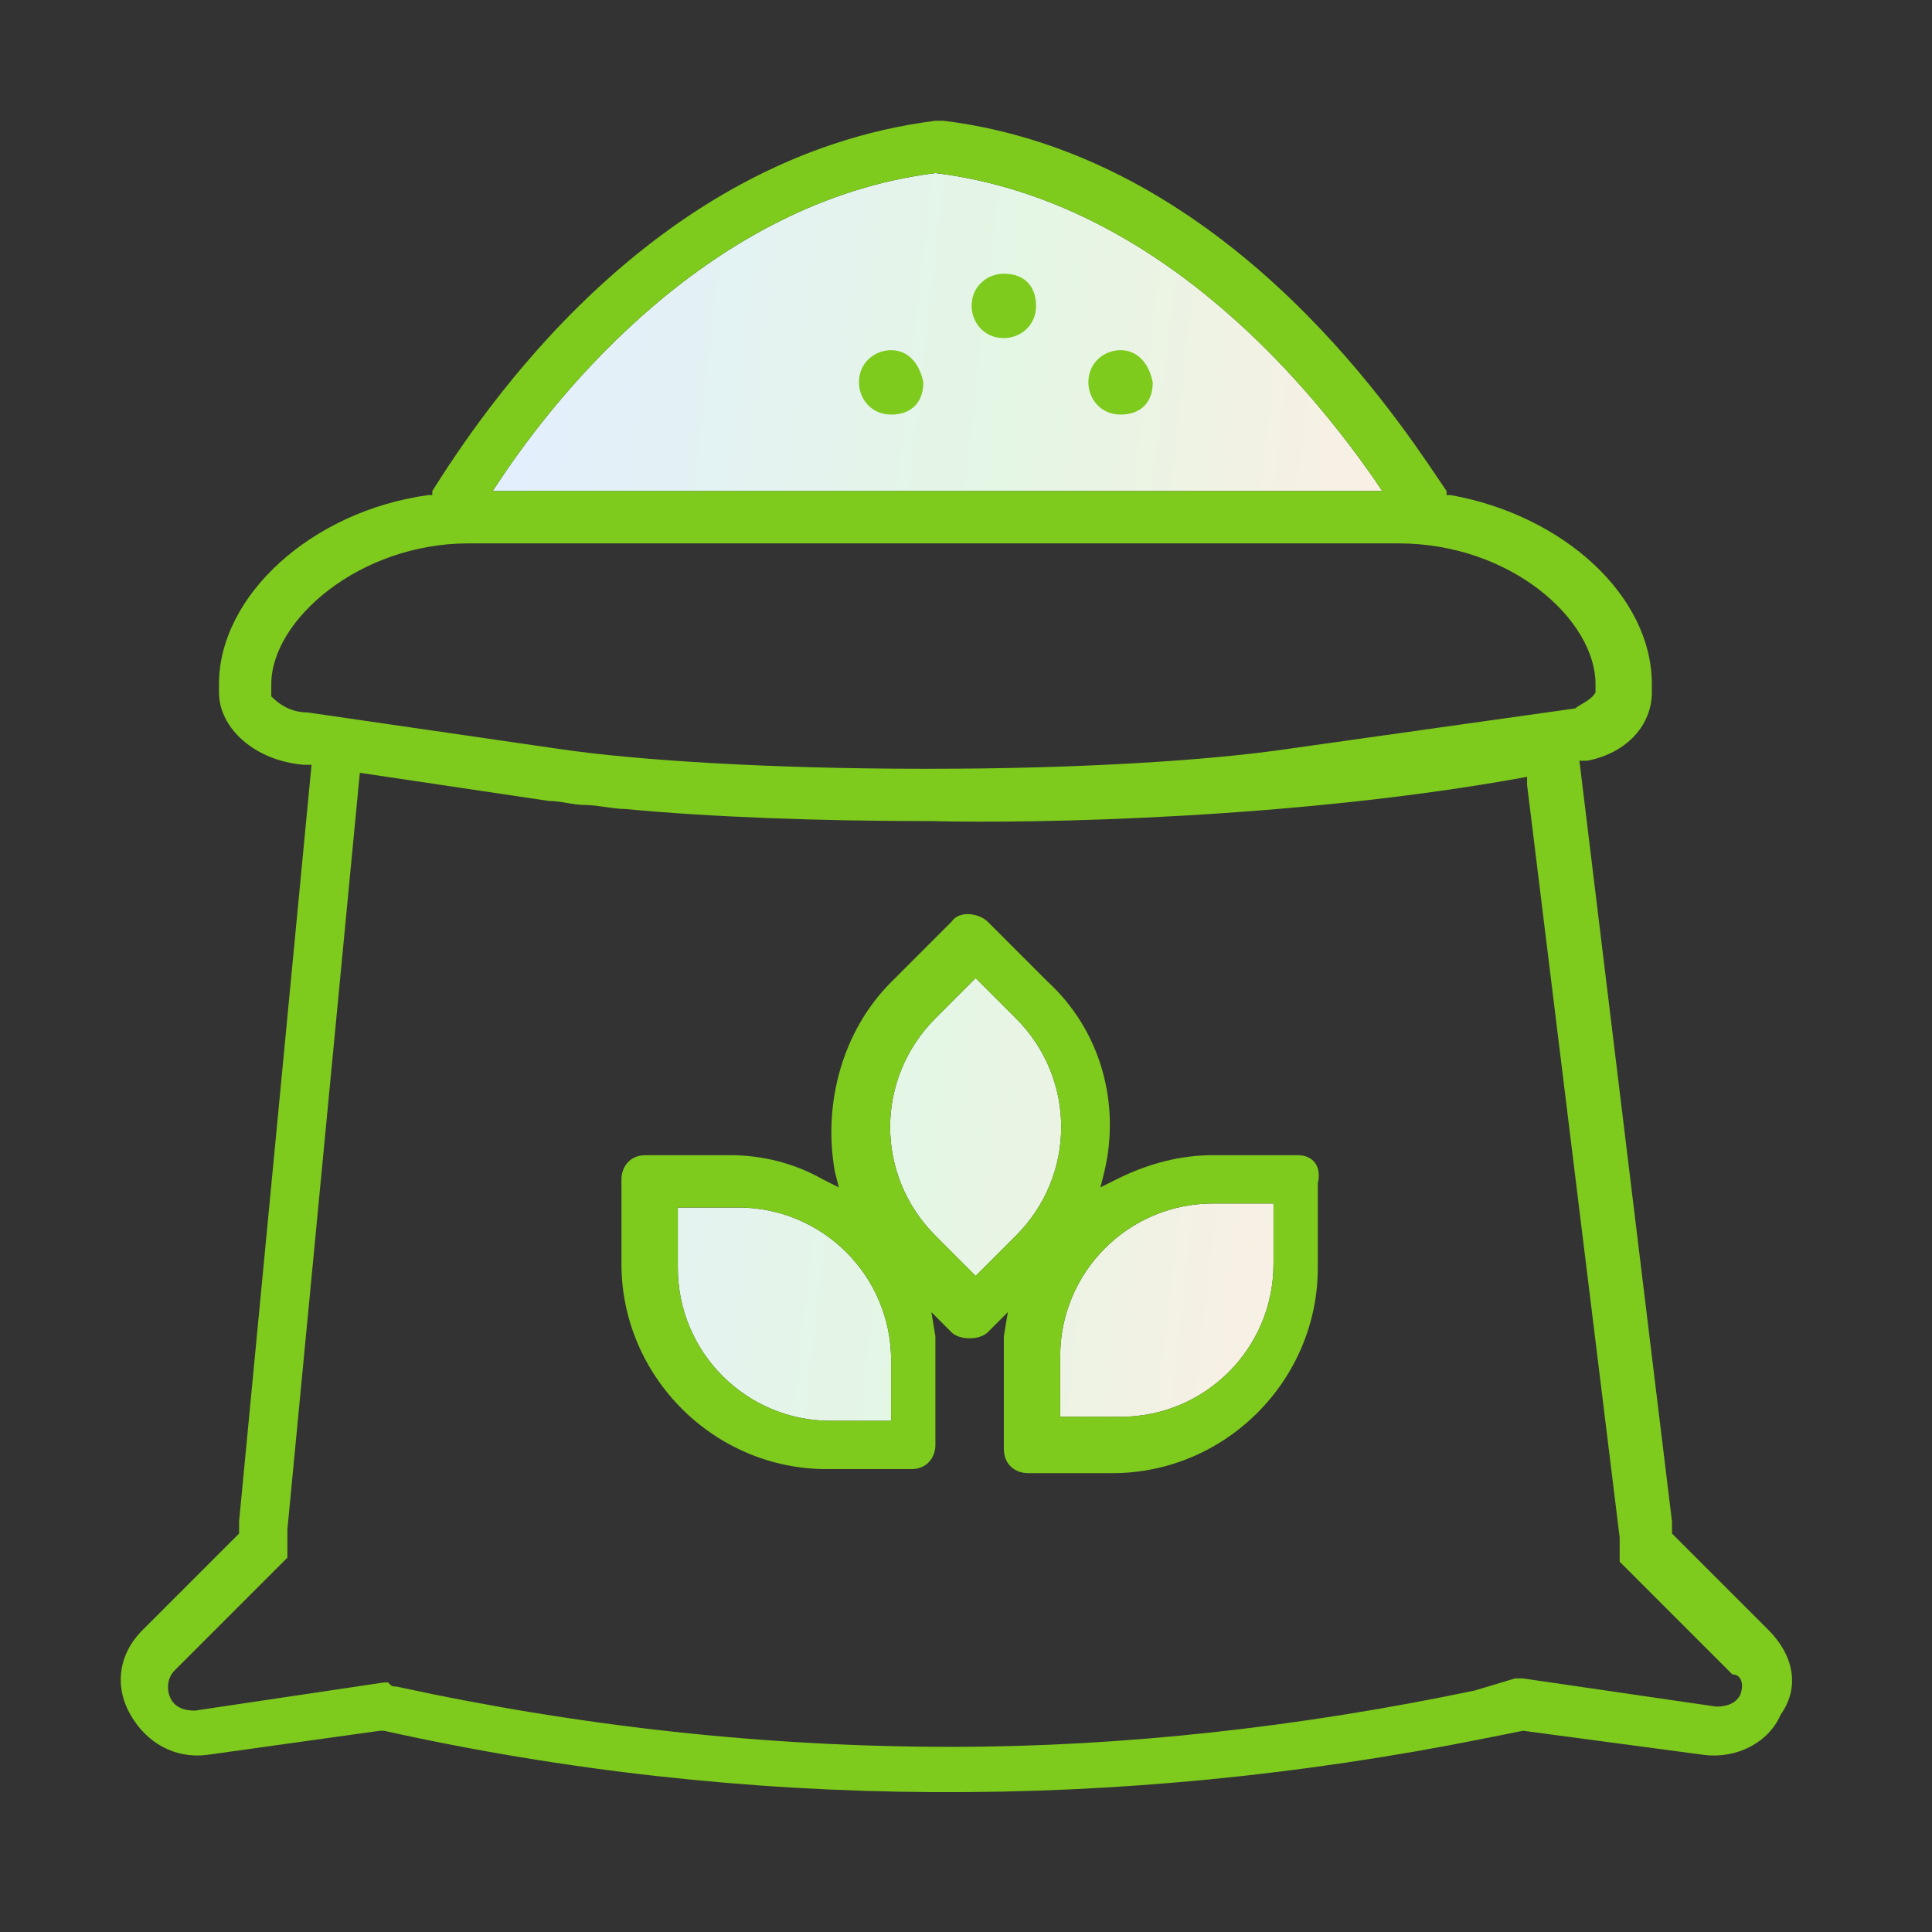
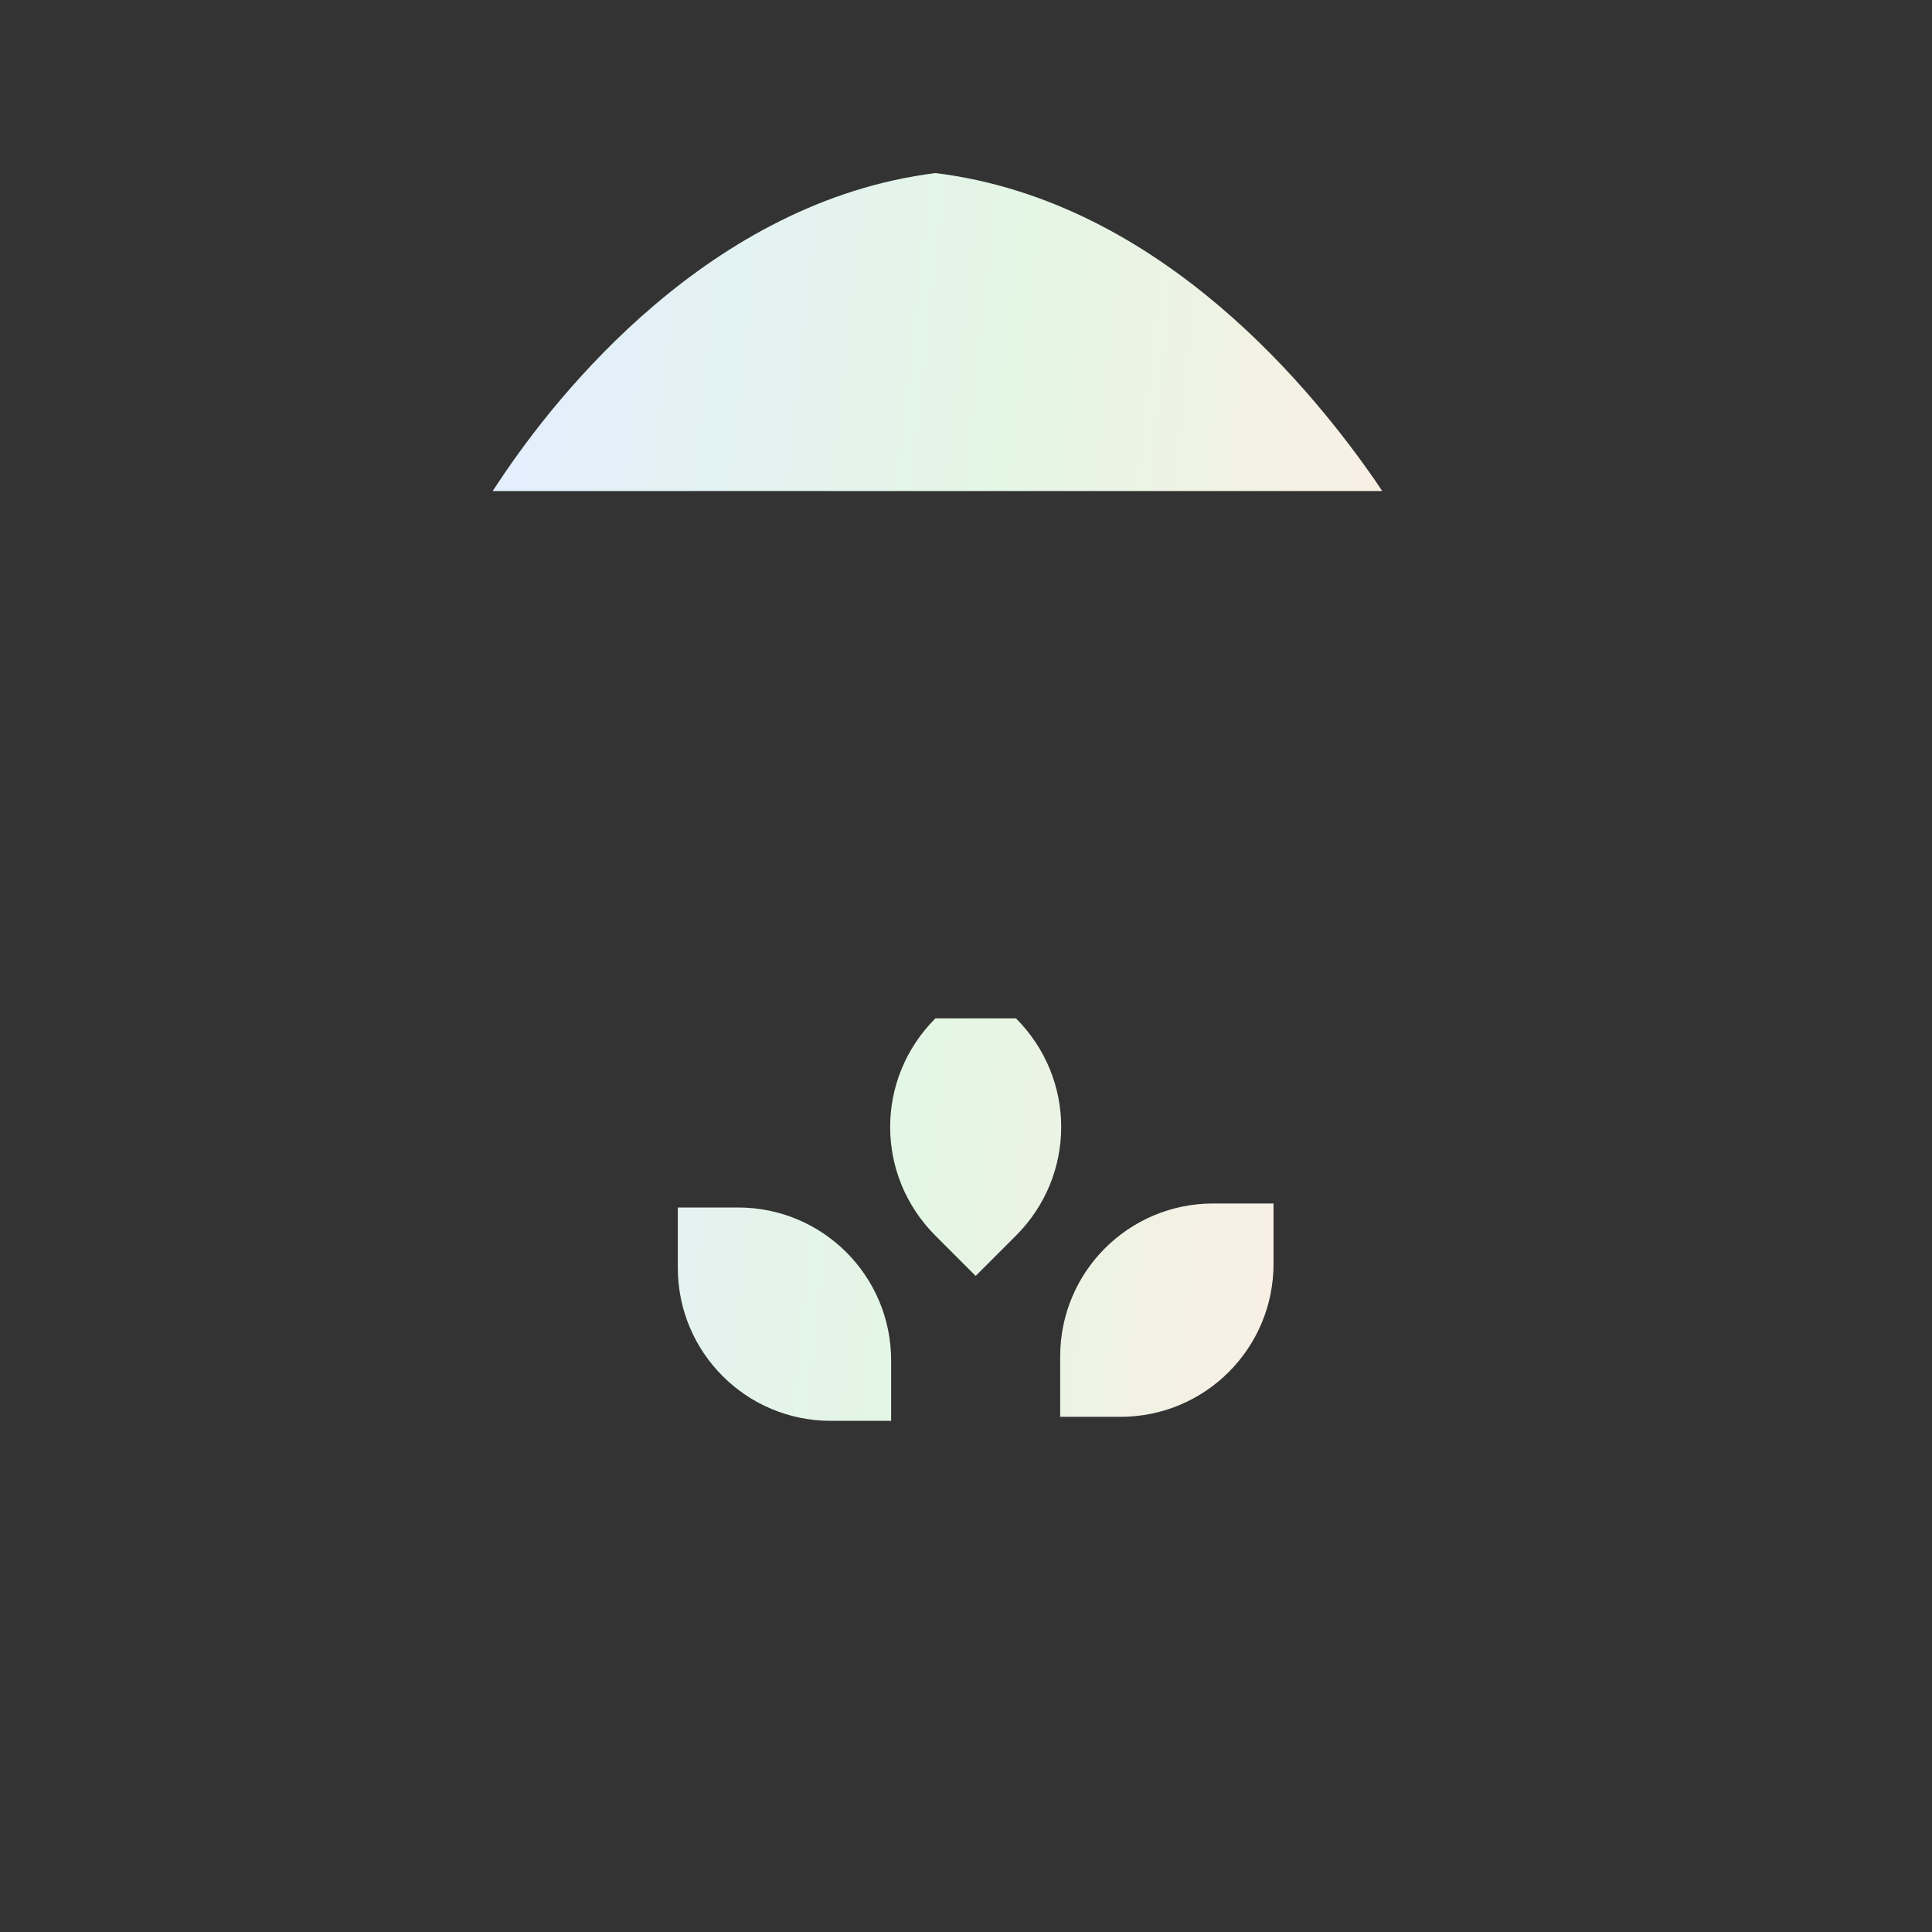
<svg xmlns="http://www.w3.org/2000/svg" width="80" height="80" viewBox="0 0 80 80" fill="none">
  <rect x="0" y="0" width="80" height="80" fill="#333333" stroke="none" />
-   <path fill-rule="evenodd" clip-rule="evenodd" d="M36.9 58.834H34.4C30.9 58.834 28.067 56 28.067 52.5V50H30.567C34.067 50 36.9 52.834 36.9 56.334V58.834ZM42.067 51.167L40.4 52.834L38.734 51.167C36.234 48.667 36.234 44.667 38.734 42.167L40.4 40.5L42.067 42.167C44.567 44.667 44.567 48.667 42.067 51.167ZM52.734 52.334C52.734 55.834 49.9 58.667 46.4 58.667H43.9V56.167C43.9 52.667 46.734 49.834 50.234 49.834H52.734V52.334Z" fill="url(#paint0_linear)" />
+   <path fill-rule="evenodd" clip-rule="evenodd" d="M36.9 58.834H34.4C30.9 58.834 28.067 56 28.067 52.5V50H30.567C34.067 50 36.9 52.834 36.9 56.334V58.834ZM42.067 51.167L40.4 52.834L38.734 51.167C36.234 48.667 36.234 44.667 38.734 42.167L42.067 42.167C44.567 44.667 44.567 48.667 42.067 51.167ZM52.734 52.334C52.734 55.834 49.9 58.667 46.4 58.667H43.9V56.167C43.9 52.667 46.734 49.834 50.234 49.834H52.734V52.334Z" fill="url(#paint0_linear)" />
  <path fill-rule="evenodd" clip-rule="evenodd" d="M38.734 7.167C29.4 8.333 23.067 16.333 20.734 19.833L20.4 20.333H57.234L56.9 19.833C54.567 16.5 48.234 8.333 38.734 7.167Z" fill="url(#paint1_linear)" />
-   <path fill-rule="evenodd" clip-rule="evenodd" d="M50.233 47.833H53.733C54.4 47.833 54.733 48.333 54.567 49V52.5C54.567 57.167 50.733 61 46.067 61H42.567C42.067 61 41.567 60.667 41.567 60V56.5V55.333L41.733 54.333L40.9 55.167C40.567 55.5 39.733 55.5 39.4 55.167L38.567 54.333L38.733 55.333V56.333V59.833C38.733 60.333 38.4 60.833 37.733 60.833H34.233C29.567 60.833 25.733 57 25.733 52.333V48.833C25.733 48.333 26.067 47.833 26.733 47.833H30.233C31.567 47.833 32.9 48.167 34.067 48.833L34.733 49.167L34.567 48.5C34.067 45.667 34.9 42.667 36.9 40.667L39.4 38.167C39.733 37.667 40.567 37.833 40.9 38.167L43.4 40.667C45.567 42.667 46.4 45.667 45.733 48.5L45.567 49.167L46.233 48.833C47.567 48.167 48.9 47.833 50.233 47.833ZM36.9 58.833H34.4C30.9 58.833 28.067 56 28.067 52.5V50H30.567C34.067 50 36.9 52.833 36.9 56.333V58.833ZM42.067 51.167L40.4 52.833L38.733 51.167C36.233 48.667 36.233 44.667 38.733 42.167L40.4 40.5L42.067 42.167C44.567 44.667 44.567 48.667 42.067 51.167ZM52.733 52.333C52.733 55.833 49.9 58.667 46.4 58.667H43.9V56.167C43.9 52.667 46.733 49.833 50.233 49.833H52.733V52.333Z" fill="#7ECA1D" />
-   <path fill-rule="evenodd" clip-rule="evenodd" d="M69.233 63.5L73.233 67.5C74.233 68.5 74.567 69.833 73.733 71C73.233 72.167 71.9 72.833 70.567 72.667L63.067 71.667L61.4 72C46.4 75 30.9 75 15.9 71.667H15.733L8.567 72.667C7.233 72.833 6.067 72.167 5.4 71C4.733 69.833 4.9 68.5 5.9 67.5L9.9 63.5V63.333V63L12.9 31.667H12.567C10.567 31.5 9.067 30.167 9.067 28.667V28.333C9.067 24.667 12.9 21.167 17.733 20.5H17.9V20.333C19.9 17.167 26.9 6.5 38.733 5H38.9H39.067C50.53 6.413 57.555 16.852 59.583 19.866C59.708 20.051 59.813 20.208 59.9 20.333V20.5H60.067C64.733 21.333 68.4 24.667 68.4 28.333V28.667C68.4 30 67.4 31.167 65.733 31.5H65.4L69.233 63V63.333V63.5ZM38.733 7.167C29.4 8.333 23.067 16.333 20.733 19.833L20.4 20.333H57.233L56.9 19.833C54.567 16.5 48.233 8.333 38.733 7.167ZM11.233 28.833C11.4 29 11.9 29.5 12.733 29.5L23.067 31C26.4 31.5 32.067 31.833 38.233 31.833H38.567C44.567 31.833 50.067 31.5 53.4 31L65.233 29.333C65.292 29.275 65.391 29.216 65.503 29.151C65.71 29.029 65.959 28.883 66.067 28.667V28.333C66.067 25.667 62.567 22.5 57.9 22.5H19.4C14.9 22.5 11.233 25.667 11.233 28.333V28.667V28.833ZM41.567 11.333C40.9 11.333 40.233 11.833 40.233 12.667C40.233 13.333 40.733 14 41.567 14C42.233 14 42.9 13.5 42.9 12.667C42.9 11.833 42.4 11.333 41.567 11.333ZM46.4 14.5C45.733 14.5 45.067 15 45.067 15.833C45.067 16.5 45.567 17.167 46.4 17.167C47.233 17.167 47.733 16.667 47.733 15.833C47.567 15 47.067 14.5 46.4 14.5ZM35.567 15.833C35.567 15 36.233 14.5 36.9 14.5C37.567 14.5 38.067 15 38.233 15.833C38.233 16.667 37.733 17.167 36.9 17.167C36.067 17.167 35.567 16.5 35.567 15.833ZM72.067 70.167C71.9 70.5 71.567 70.667 71.067 70.667L63.067 69.5H62.9H62.733L61.067 70C53.9 71.5 46.567 72.333 39.4 72.333C31.733 72.333 24.067 71.5 16.4 69.833C16.233 69.833 16.233 69.833 16.067 69.667H15.9L8.067 70.833C7.567 70.833 7.233 70.667 7.067 70.333C6.9 70 6.9 69.5 7.233 69.167L11.9 64.5V63.833V63.333L14.9 32L22.733 33.167C22.983 33.167 23.233 33.208 23.483 33.25C23.733 33.292 23.983 33.333 24.233 33.333C24.483 33.333 24.775 33.375 25.067 33.417C25.358 33.458 25.65 33.5 25.9 33.5C29.4 33.833 33.9 34 38.567 34C42.867 34.111 53.82 33.9 63.233 32.167V32.5L67.067 63.667V64V64.667L71.733 69.333C72.067 69.333 72.233 69.667 72.067 70.167Z" fill="#7ECA1D" />
  <defs>
    <linearGradient id="paint0_linear" x1="20.4" y1="7.167" x2="62.504" y2="11.895" gradientUnits="userSpaceOnUse">
      <stop stop-color="#E3EEFF" />
      <stop offset="0.526" stop-color="#E4F6E4" />
      <stop offset="1" stop-color="#FFEEE4" />
    </linearGradient>
    <linearGradient id="paint1_linear" x1="20.4" y1="7.167" x2="62.504" y2="11.895" gradientUnits="userSpaceOnUse">
      <stop stop-color="#E3EEFF" />
      <stop offset="0.526" stop-color="#E4F6E4" />
      <stop offset="1" stop-color="#FFEEE4" />
    </linearGradient>
  </defs>
</svg>